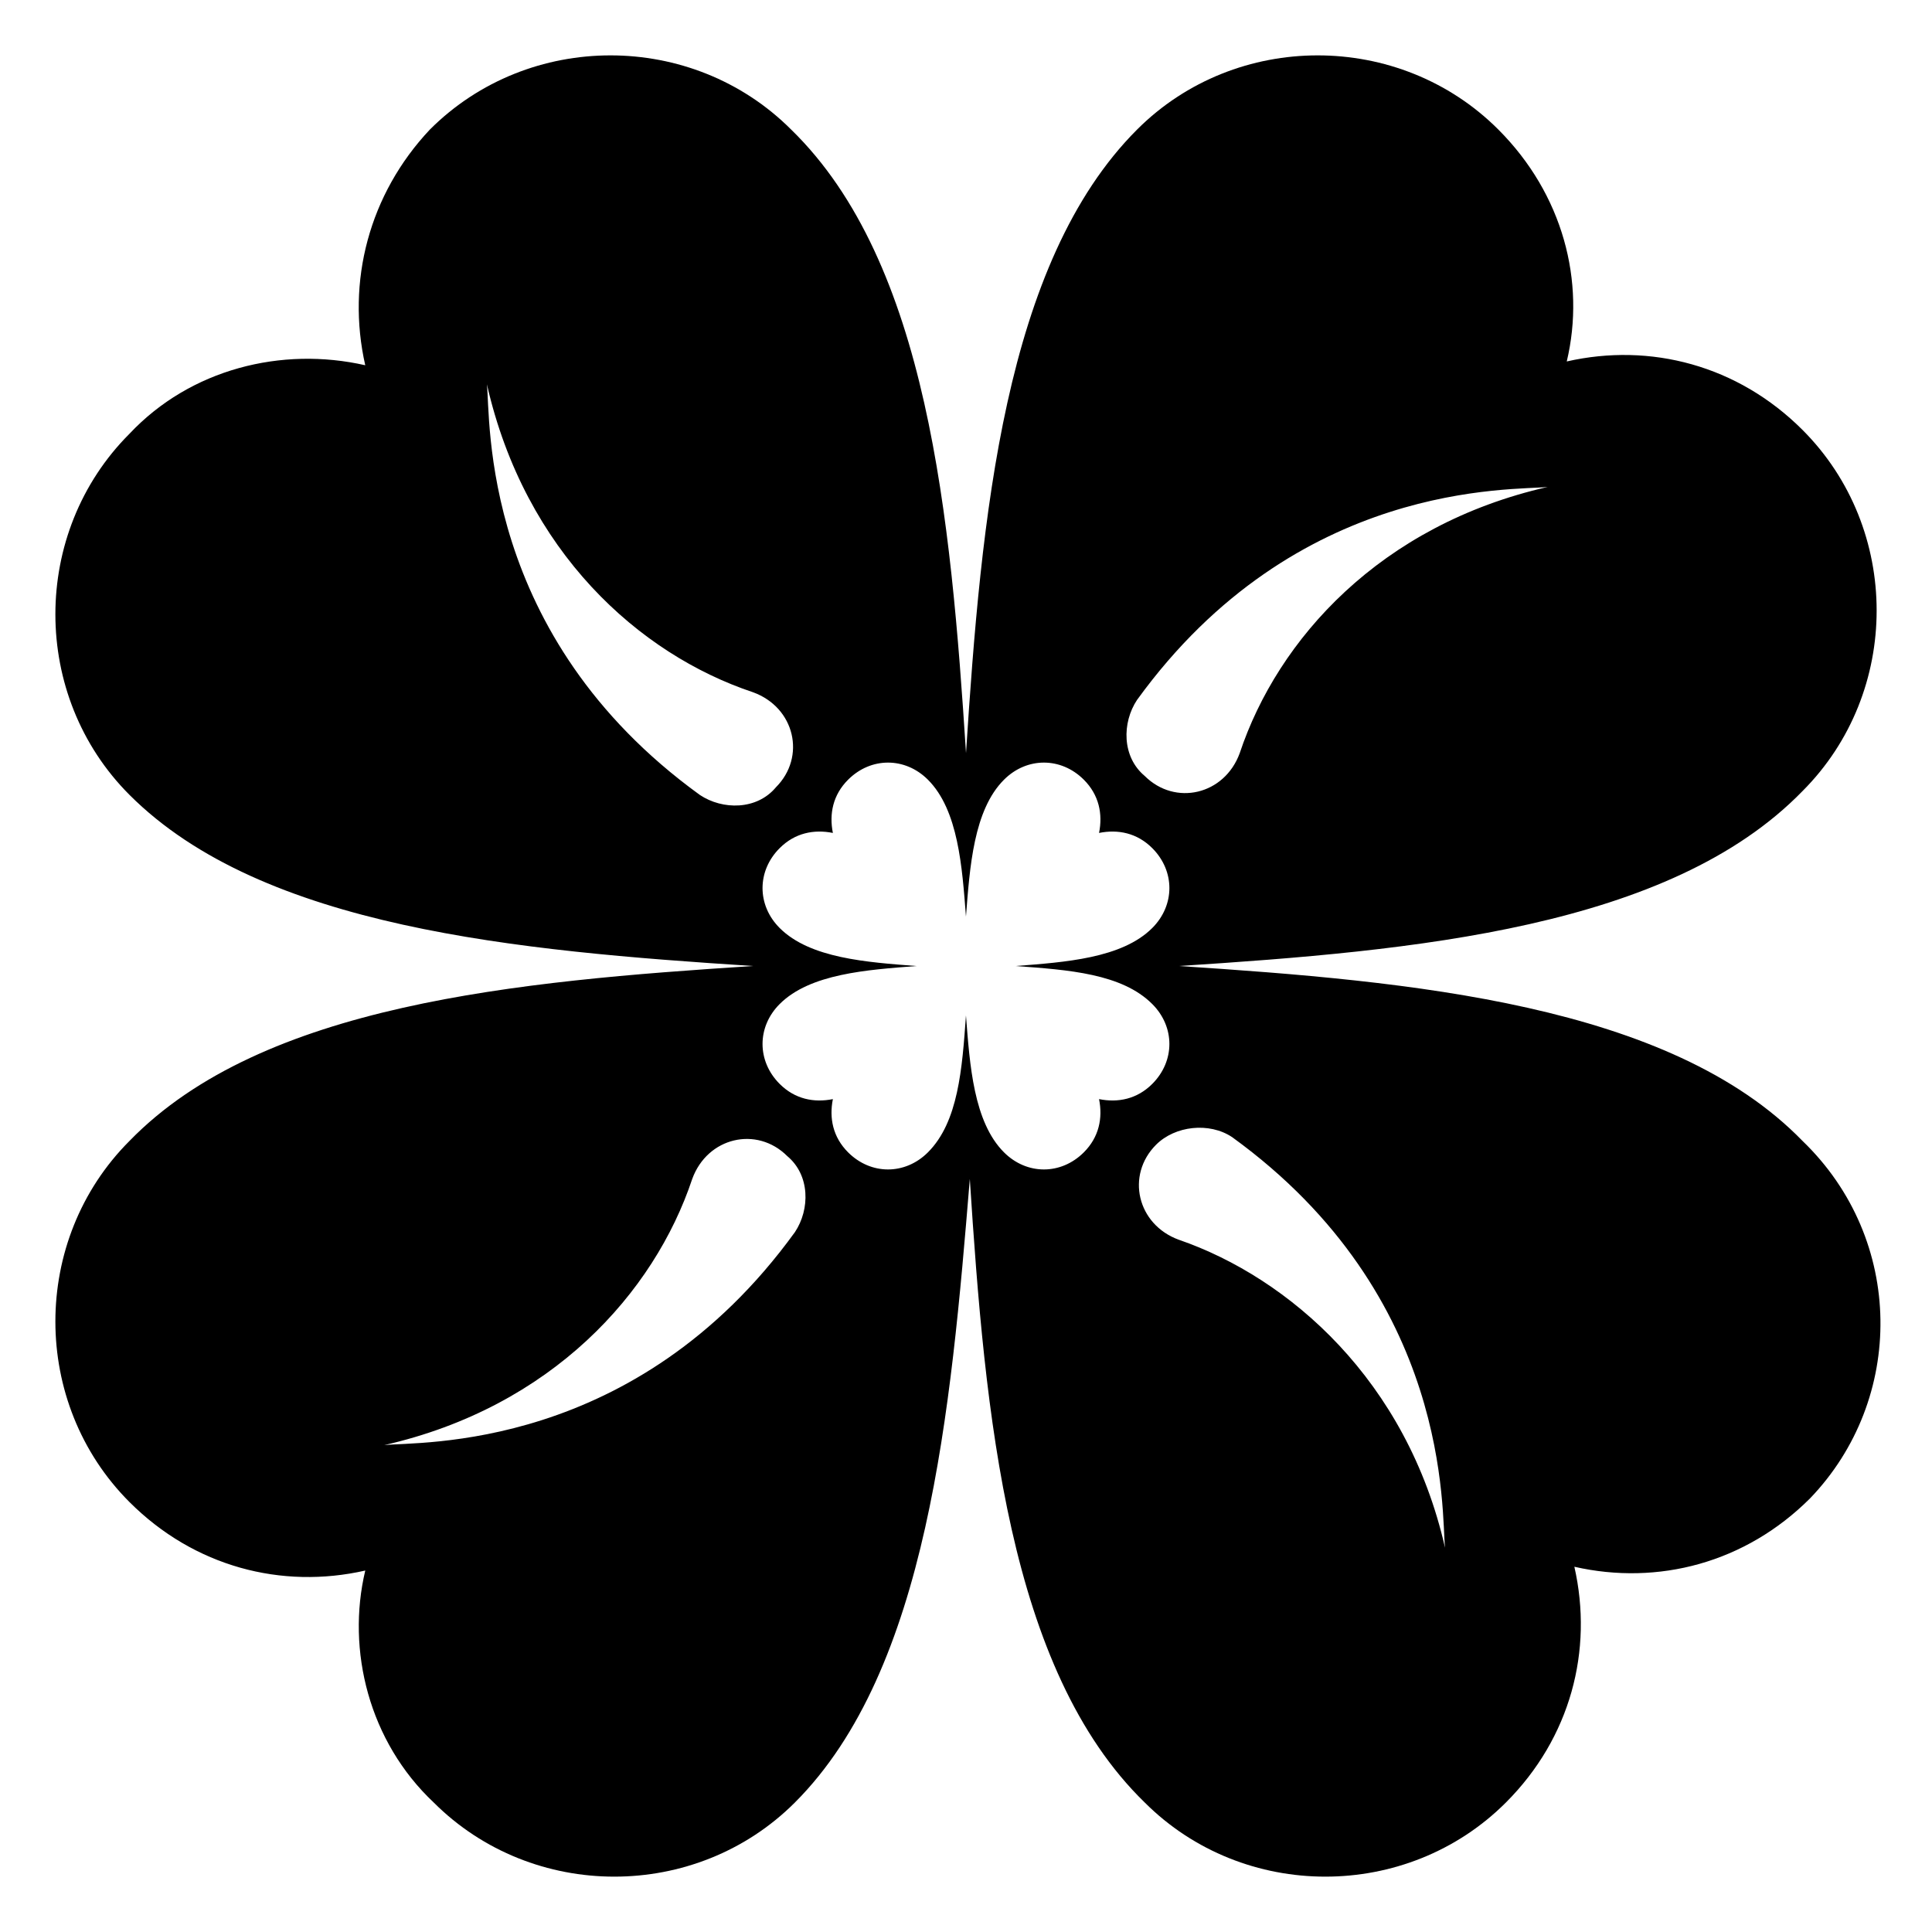
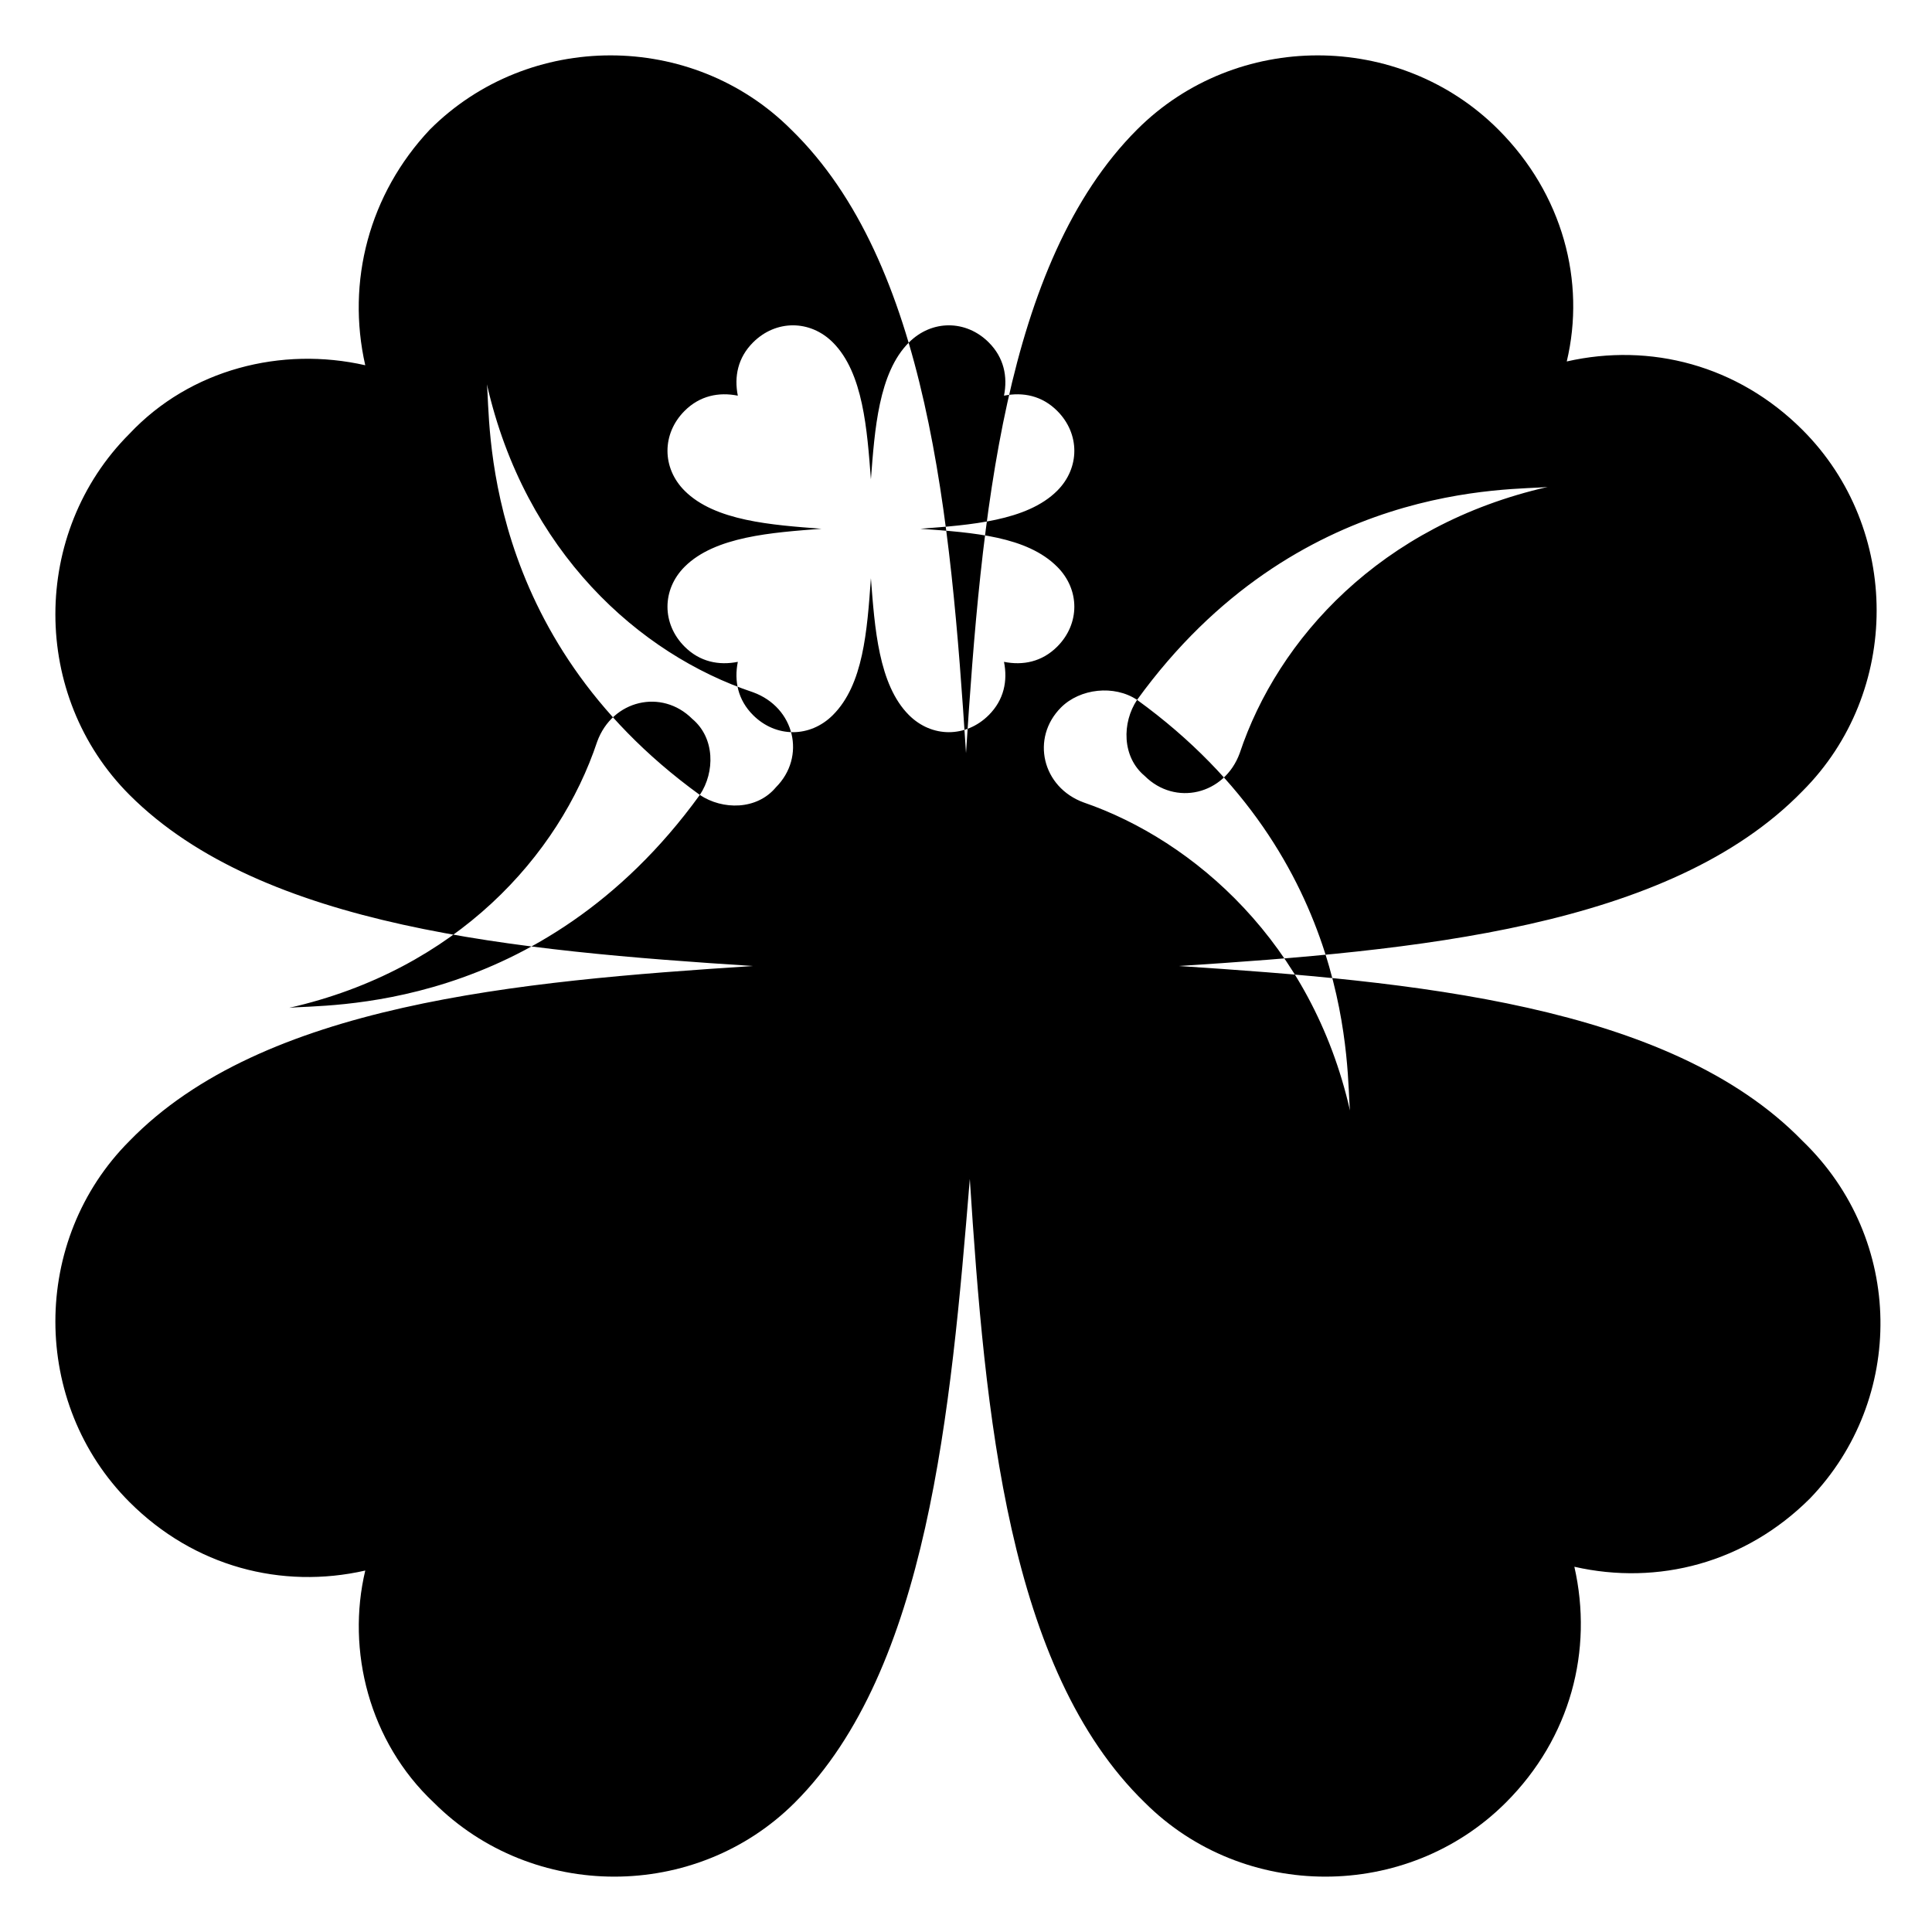
<svg xmlns="http://www.w3.org/2000/svg" fill="#000000" width="800px" height="800px" version="1.1" viewBox="144 144 512 512">
-   <path d="m621.68 446.35c-35.27-36.273-103.79-42.32-165.25-46.348 62.473-4.031 129.98-10.078 165.25-46.352 26.199-26.199 26.199-69.527 0-95.723-17.129-17.129-40.305-23.176-62.473-18.137 5.039-21.16-1.008-44.336-18.137-61.465-26.199-26.199-69.527-26.199-95.723 0-35.27 35.266-41.316 102.77-45.344 165.25-4.031-62.473-10.078-129.98-46.352-165.25-26.199-26.199-69.527-26.199-95.723 0-16.125 17.129-22.168 40.305-17.133 62.469-22.164-5.035-46.348 1.008-62.469 18.141-26.199 26.199-26.199 69.527 0 95.723 35.266 35.266 102.77 41.312 165.25 45.344-62.473 4.027-129.98 10.074-165.25 46.348-26.199 26.199-26.199 69.527 0 95.723 17.129 17.129 40.305 23.176 62.473 18.137-5.039 21.164 1.004 45.348 18.137 61.469 26.199 26.199 69.527 26.199 95.723 0 35.266-35.266 41.312-103.79 46.352-165.25 4.031 62.473 10.078 129.98 46.352 165.25 26.199 26.199 69.527 26.199 95.723 0 17.129-17.129 23.176-40.305 18.137-62.473 22.168 5.039 45.344-1.008 62.473-18.137 25.188-26.199 25.188-68.52-2.016-94.719zm-176.34-116.88c42.32-58.441 99.754-55.418 108.82-56.426-44.336 10.078-71.539 40.305-81.617 70.535-4.031 11.082-17.129 14.105-25.191 6.047-6.043-5.043-6.043-14.109-2.016-20.156zm-115.88 25.191c-58.441-42.32-55.418-99.754-56.426-108.82 10.078 44.336 40.305 71.539 70.535 81.617 11.082 4.031 14.105 17.129 6.047 25.191-5.043 6.047-14.109 6.047-20.156 2.016zm25.191 115.88c-42.32 58.441-99.754 55.418-108.82 56.426 44.336-10.078 71.539-40.305 81.617-70.535 4.031-11.082 17.129-14.105 25.191-6.047 6.047 5.043 6.047 14.109 2.016 20.156zm80.609-35.266c1.008 5.039 0 10.078-4.031 14.105-6.047 6.047-15.113 6.047-21.16 0-8.062-8.062-9.07-23.176-10.078-36.273-1.008 14.105-2.016 28.215-10.078 36.273-6.047 6.047-15.113 6.047-21.16 0-4.031-4.031-5.039-9.07-4.031-14.105-5.039 1.008-10.078 0-14.105-4.031-6.047-6.047-6.047-15.113 0-21.16 8.062-8.062 23.176-9.07 36.273-10.078-13.098-1.008-28.215-2.016-36.273-10.078-6.047-6.047-6.047-15.113 0-21.16 4.031-4.031 9.07-5.039 14.105-4.031-1.008-5.039 0-10.078 4.031-14.105 6.047-6.047 15.113-6.047 21.16 0 8.062 8.062 9.07 23.176 10.078 36.273 1.008-13.098 2.016-28.215 10.078-36.273 6.047-6.047 15.113-6.047 21.16 0 4.031 4.031 5.039 9.07 4.031 14.105 5.039-1.008 10.078 0 14.105 4.031 6.047 6.047 6.047 15.113 0 21.16-8.062 8.062-23.176 9.07-36.273 10.078 14.105 1.008 28.215 2.016 36.273 10.078 6.047 6.047 6.047 15.113 0 21.16-4.031 4.031-9.066 5.039-14.105 4.031zm21.16 37.281c-11.082-4.031-14.105-17.129-6.047-25.191 5.039-5.039 14.105-6.047 20.152-2.016 58.441 42.32 55.418 99.754 56.426 108.82-10.074-44.336-41.312-71.539-70.531-81.617z" />
+   <path d="m621.68 446.35c-35.27-36.273-103.79-42.32-165.25-46.348 62.473-4.031 129.98-10.078 165.25-46.352 26.199-26.199 26.199-69.527 0-95.723-17.129-17.129-40.305-23.176-62.473-18.137 5.039-21.16-1.008-44.336-18.137-61.465-26.199-26.199-69.527-26.199-95.723 0-35.27 35.266-41.316 102.77-45.344 165.25-4.031-62.473-10.078-129.98-46.352-165.25-26.199-26.199-69.527-26.199-95.723 0-16.125 17.129-22.168 40.305-17.133 62.469-22.164-5.035-46.348 1.008-62.469 18.141-26.199 26.199-26.199 69.527 0 95.723 35.266 35.266 102.77 41.312 165.25 45.344-62.473 4.027-129.98 10.074-165.25 46.348-26.199 26.199-26.199 69.527 0 95.723 17.129 17.129 40.305 23.176 62.473 18.137-5.039 21.164 1.004 45.348 18.137 61.469 26.199 26.199 69.527 26.199 95.723 0 35.266-35.266 41.312-103.79 46.352-165.25 4.031 62.473 10.078 129.98 46.352 165.25 26.199 26.199 69.527 26.199 95.723 0 17.129-17.129 23.176-40.305 18.137-62.473 22.168 5.039 45.344-1.008 62.473-18.137 25.188-26.199 25.188-68.52-2.016-94.719zm-176.34-116.88c42.32-58.441 99.754-55.418 108.82-56.426-44.336 10.078-71.539 40.305-81.617 70.535-4.031 11.082-17.129 14.105-25.191 6.047-6.043-5.043-6.043-14.109-2.016-20.156zm-115.88 25.191c-58.441-42.32-55.418-99.754-56.426-108.82 10.078 44.336 40.305 71.539 70.535 81.617 11.082 4.031 14.105 17.129 6.047 25.191-5.043 6.047-14.109 6.047-20.156 2.016zc-42.32 58.441-99.754 55.418-108.82 56.426 44.336-10.078 71.539-40.305 81.617-70.535 4.031-11.082 17.129-14.105 25.191-6.047 6.047 5.043 6.047 14.109 2.016 20.156zm80.609-35.266c1.008 5.039 0 10.078-4.031 14.105-6.047 6.047-15.113 6.047-21.16 0-8.062-8.062-9.07-23.176-10.078-36.273-1.008 14.105-2.016 28.215-10.078 36.273-6.047 6.047-15.113 6.047-21.16 0-4.031-4.031-5.039-9.07-4.031-14.105-5.039 1.008-10.078 0-14.105-4.031-6.047-6.047-6.047-15.113 0-21.16 8.062-8.062 23.176-9.07 36.273-10.078-13.098-1.008-28.215-2.016-36.273-10.078-6.047-6.047-6.047-15.113 0-21.16 4.031-4.031 9.07-5.039 14.105-4.031-1.008-5.039 0-10.078 4.031-14.105 6.047-6.047 15.113-6.047 21.16 0 8.062 8.062 9.07 23.176 10.078 36.273 1.008-13.098 2.016-28.215 10.078-36.273 6.047-6.047 15.113-6.047 21.16 0 4.031 4.031 5.039 9.07 4.031 14.105 5.039-1.008 10.078 0 14.105 4.031 6.047 6.047 6.047 15.113 0 21.16-8.062 8.062-23.176 9.07-36.273 10.078 14.105 1.008 28.215 2.016 36.273 10.078 6.047 6.047 6.047 15.113 0 21.16-4.031 4.031-9.066 5.039-14.105 4.031zm21.16 37.281c-11.082-4.031-14.105-17.129-6.047-25.191 5.039-5.039 14.105-6.047 20.152-2.016 58.441 42.32 55.418 99.754 56.426 108.82-10.074-44.336-41.312-71.539-70.531-81.617z" />
</svg>